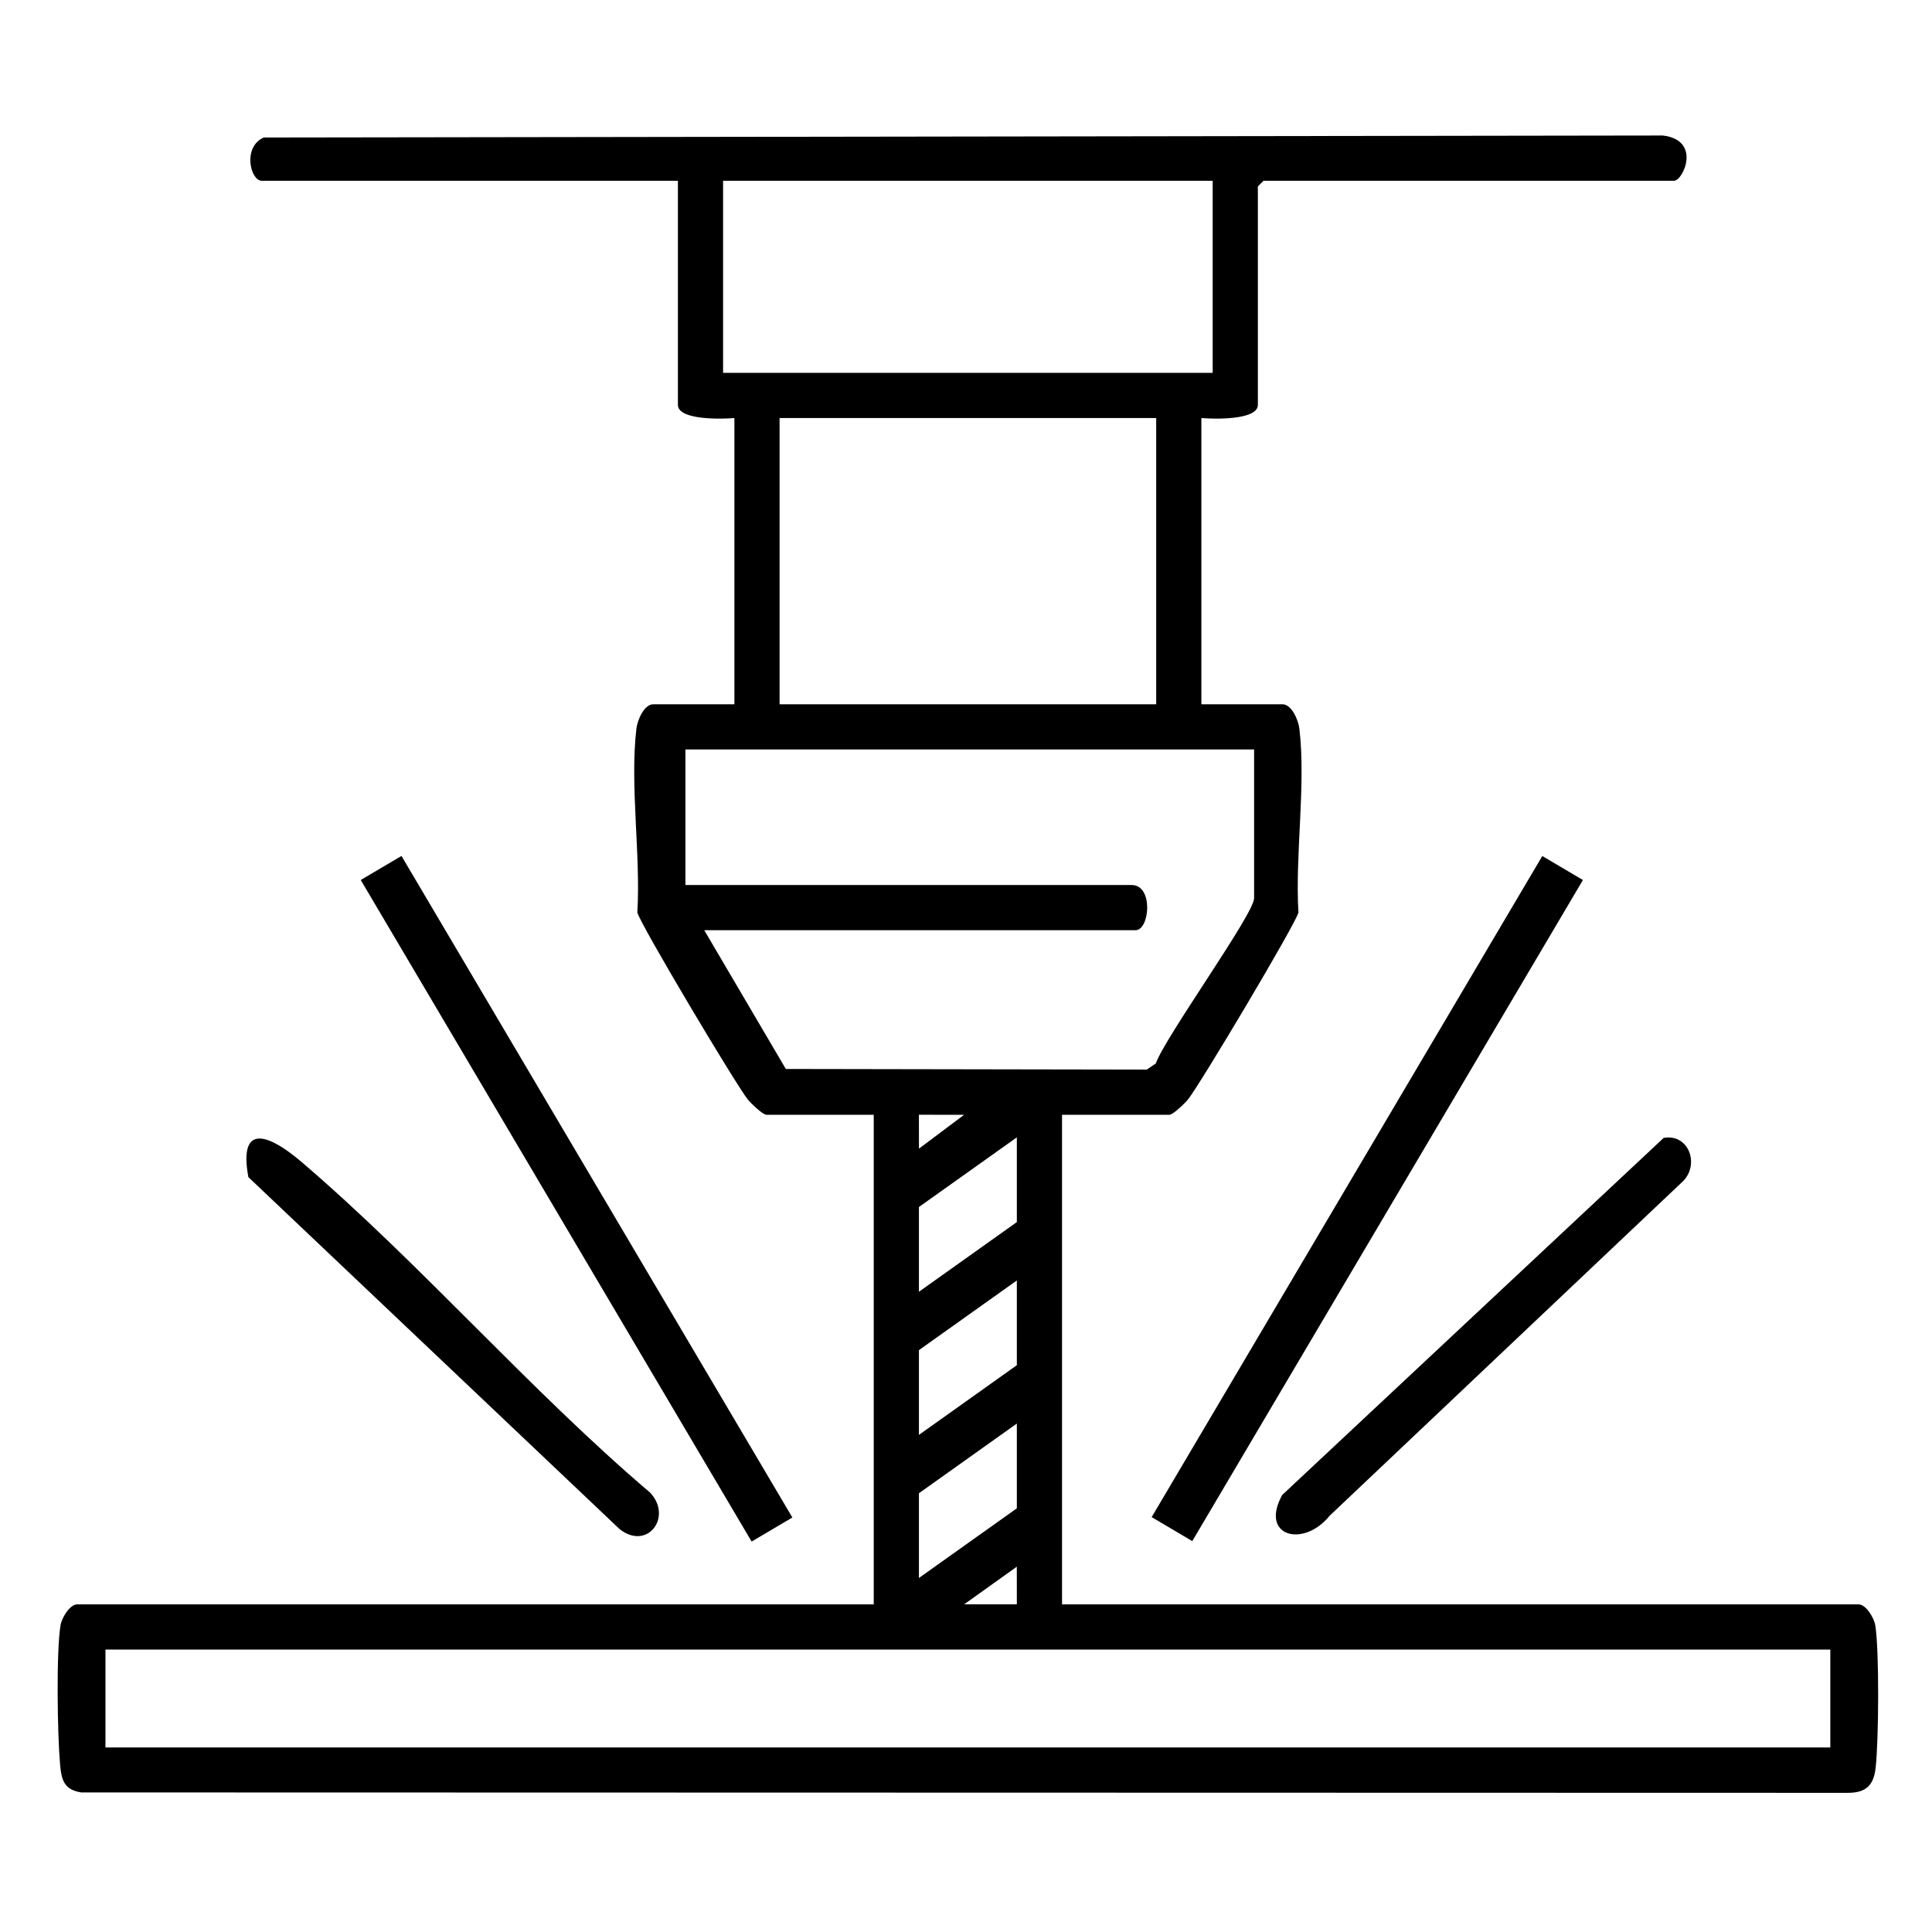
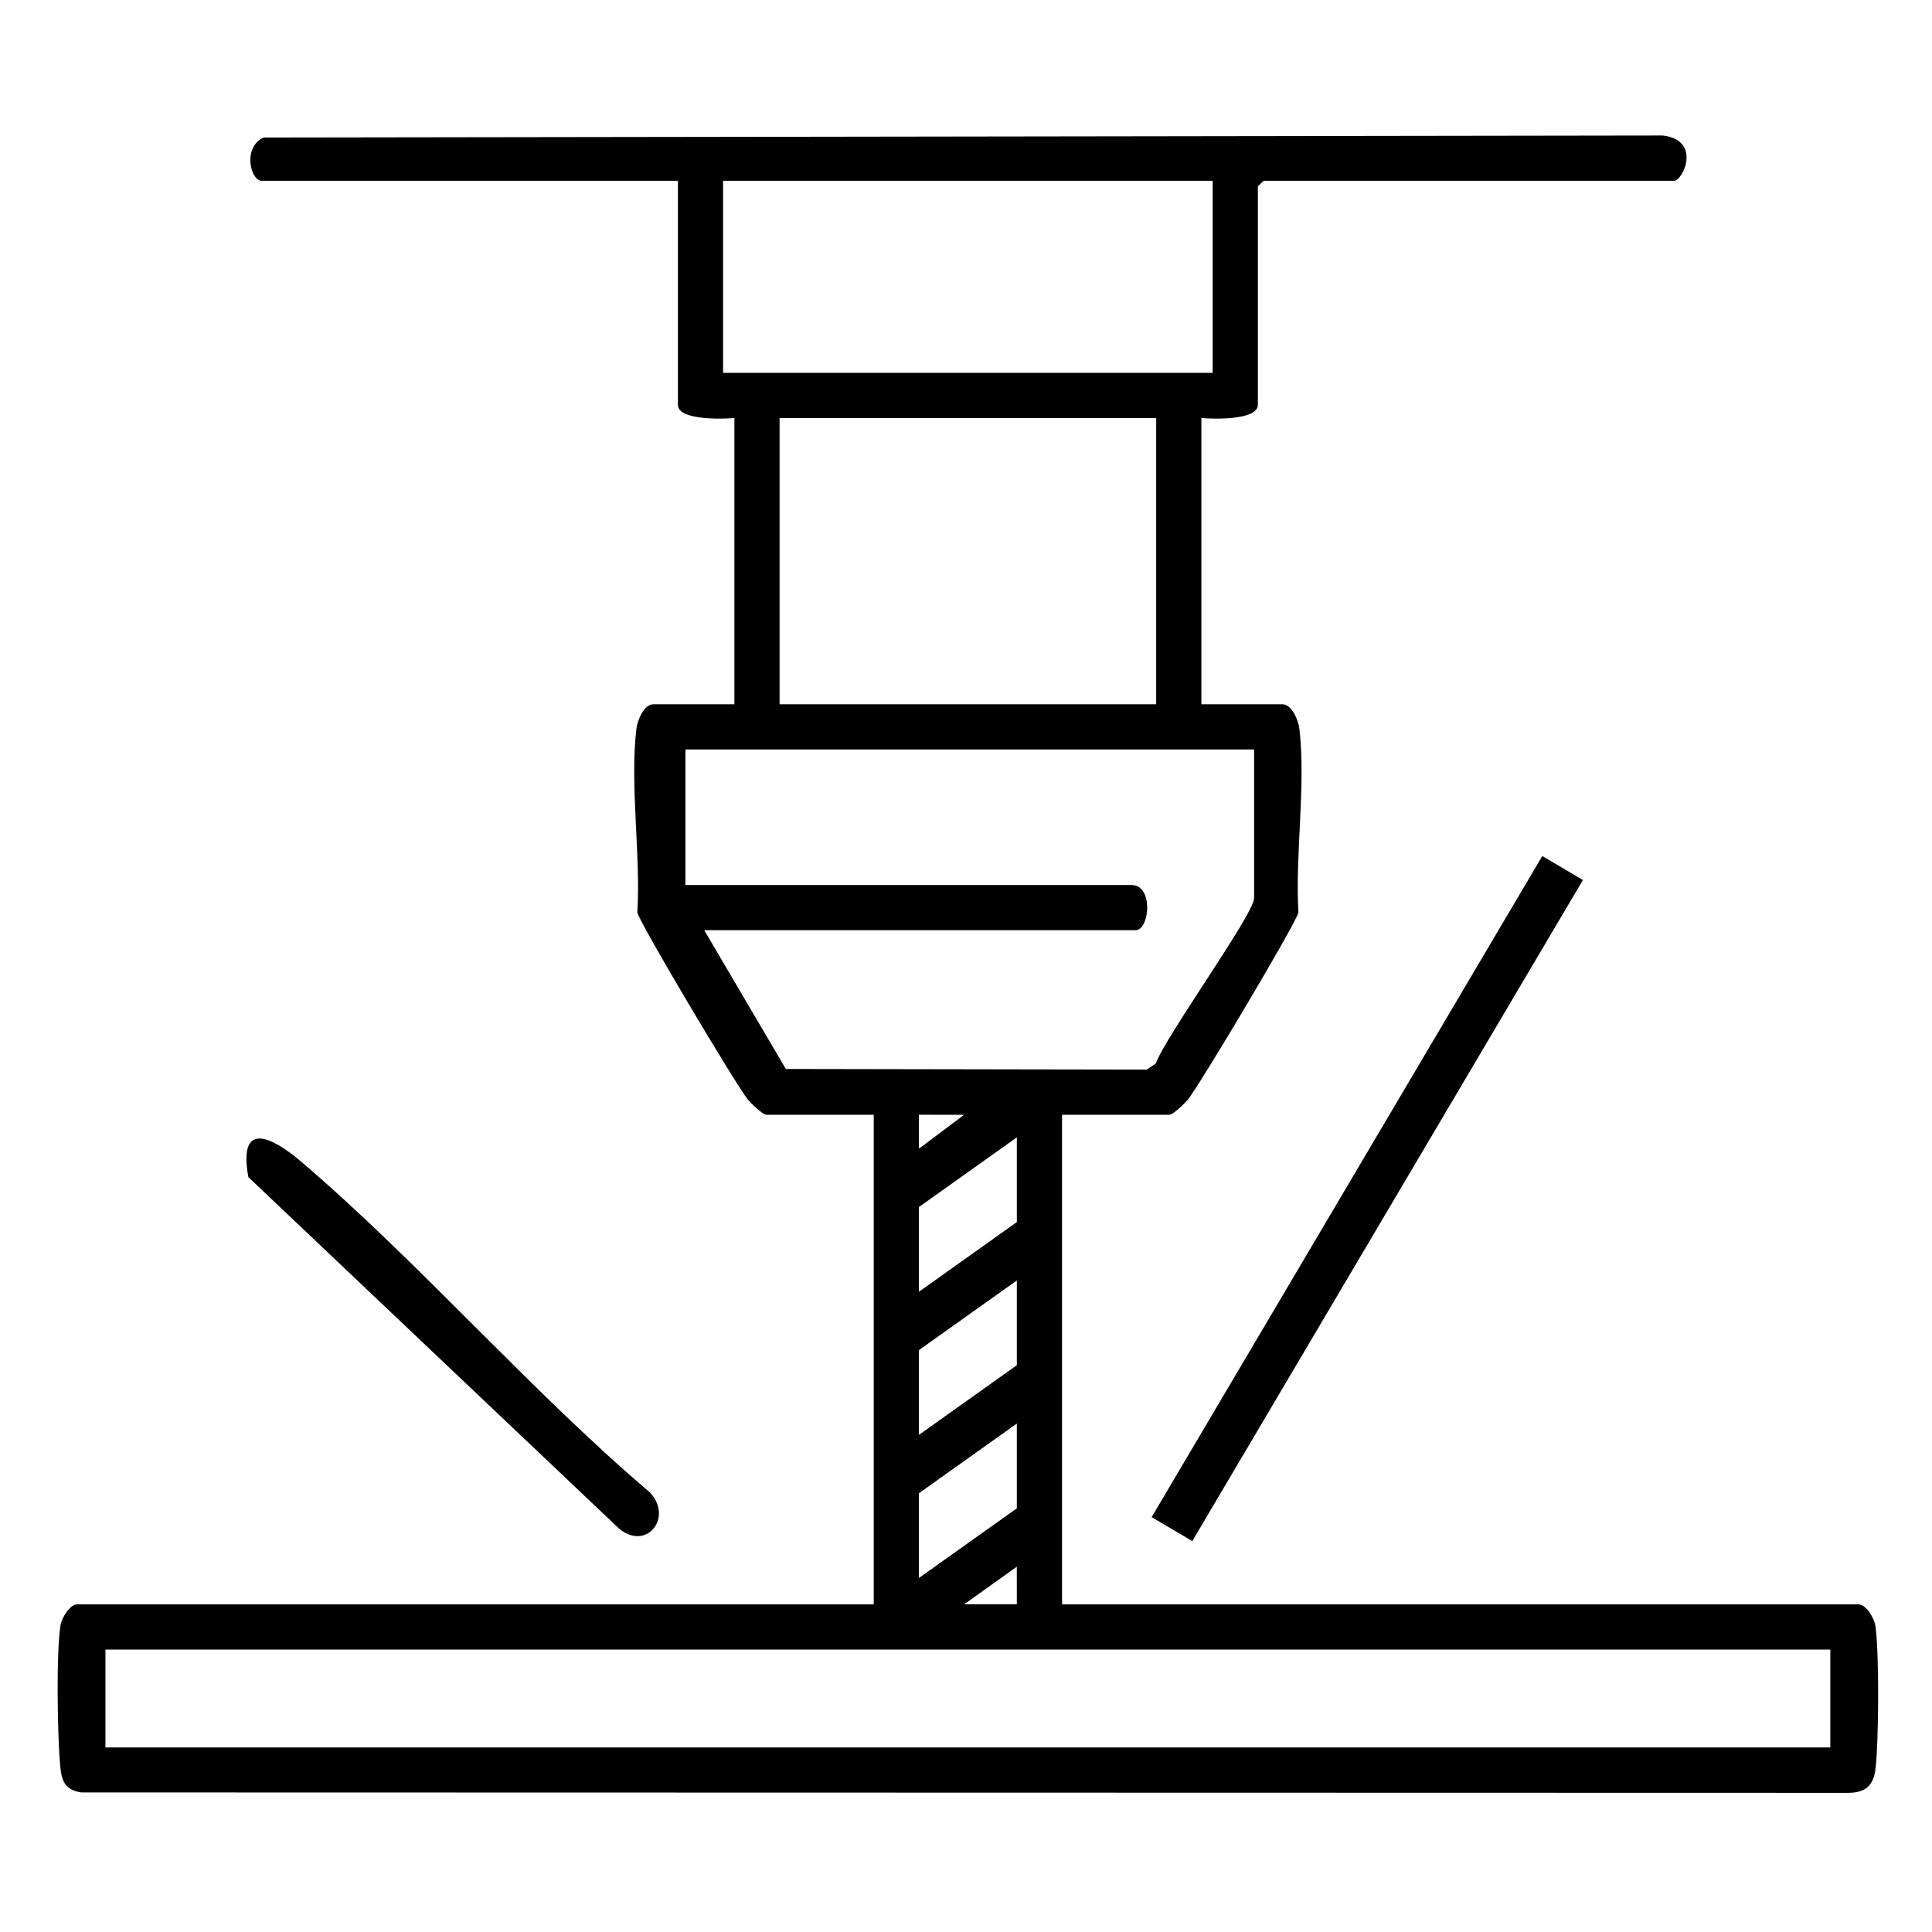
<svg xmlns="http://www.w3.org/2000/svg" id="Layer_2" data-name="Layer 2" viewBox="0 0 384 384">
  <g id="Layer_1-2" data-name="Layer 1">
    <g>
      <path d="M238.784,83.088v56.889h16.094c1.873,0,3.179,3.151,3.382,4.852,1.331,11.162-.876,25.066-.184,36.522-.436,2.114-19.656,34.348-21.956,37.179-.627.771-2.976,3.039-3.698,3.039h-21.333v97.31h158.316c1.466,0,3.085,2.686,3.321,4.164.82,5.121.686,23.026.061,28.411-.406,3.502-2.037,4.91-5.593,4.886l-351.052-.082c-3.416-.535-3.921-2.464-4.199-5.532-.529-5.845-.789-22.243.082-27.683.237-1.478,1.855-4.164,3.321-4.164h158.316v-97.31h-21.333c-.722,0-3.071-2.267-3.698-3.039-2.3-2.83-21.52-35.064-21.956-37.179.692-11.455-1.515-25.36-.184-36.522.203-1.701,1.509-4.852,3.382-4.852h16.094v-56.889c-2.245.203-11.228.5-11.228-2.62v-44.538H52.023c-2.252,0-3.865-6.678.385-8.597l278.085-.4c7.752.911,4.044,8.996,2.232,8.996h-81.591l-1.123,1.123v43.415c0,3.12-8.983,2.823-11.228,2.62ZM241.029,35.93h-97.31v38.175h97.31v-38.175ZM229.801,83.088h-74.854v56.889h74.854v-56.889ZM249.263,148.959h-113.029v26.947h88.702c4.364,0,3.598,8.982.749,8.982h-85.708l16.211,27.578,71.747.123,1.785-1.209c1.865-5.285,19.543-29.719,19.543-32.854v-29.567ZM191.625,221.575l-8.986-.011.011,6.74,8.975-6.729ZM182.643,256.748l19.462-13.848v-16.842l-19.462,13.848v16.842ZM182.643,285.193l19.462-13.848v-16.842l-19.462,13.848v16.842ZM182.643,313.637l19.462-13.848v-16.842l-19.462,13.848v16.842ZM202.105,318.877l-.007-7.485-10.472,7.485h10.479ZM363.789,327.86H20.959v19.462h342.83v-19.462Z" />
-       <rect x="109.892" y="161.9" width="9.402" height="152.724" transform="translate(-105.268 91.423) rotate(-30.577)" />
      <rect x="195.449" y="233.538" width="152.622" height="9.376" transform="translate(-71.587 350.998) rotate(-59.421)" />
-       <path d="M330.658,226.173c4.919-.904,7.168,5.107,3.952,8.508l-70.366,66.615c-5.171,6.394-13.95,4.11-9.395-4.161l75.81-70.962Z" />
      <path d="M129.233,296.685c4.533,4.88-.622,11.591-6.1,7.219l-73.769-69.943c-2.1-11.445,4.744-7.99,10.529-3.047,23.768,20.309,45.386,45.398,69.339,65.771Z" />
    </g>
  </g>
</svg>